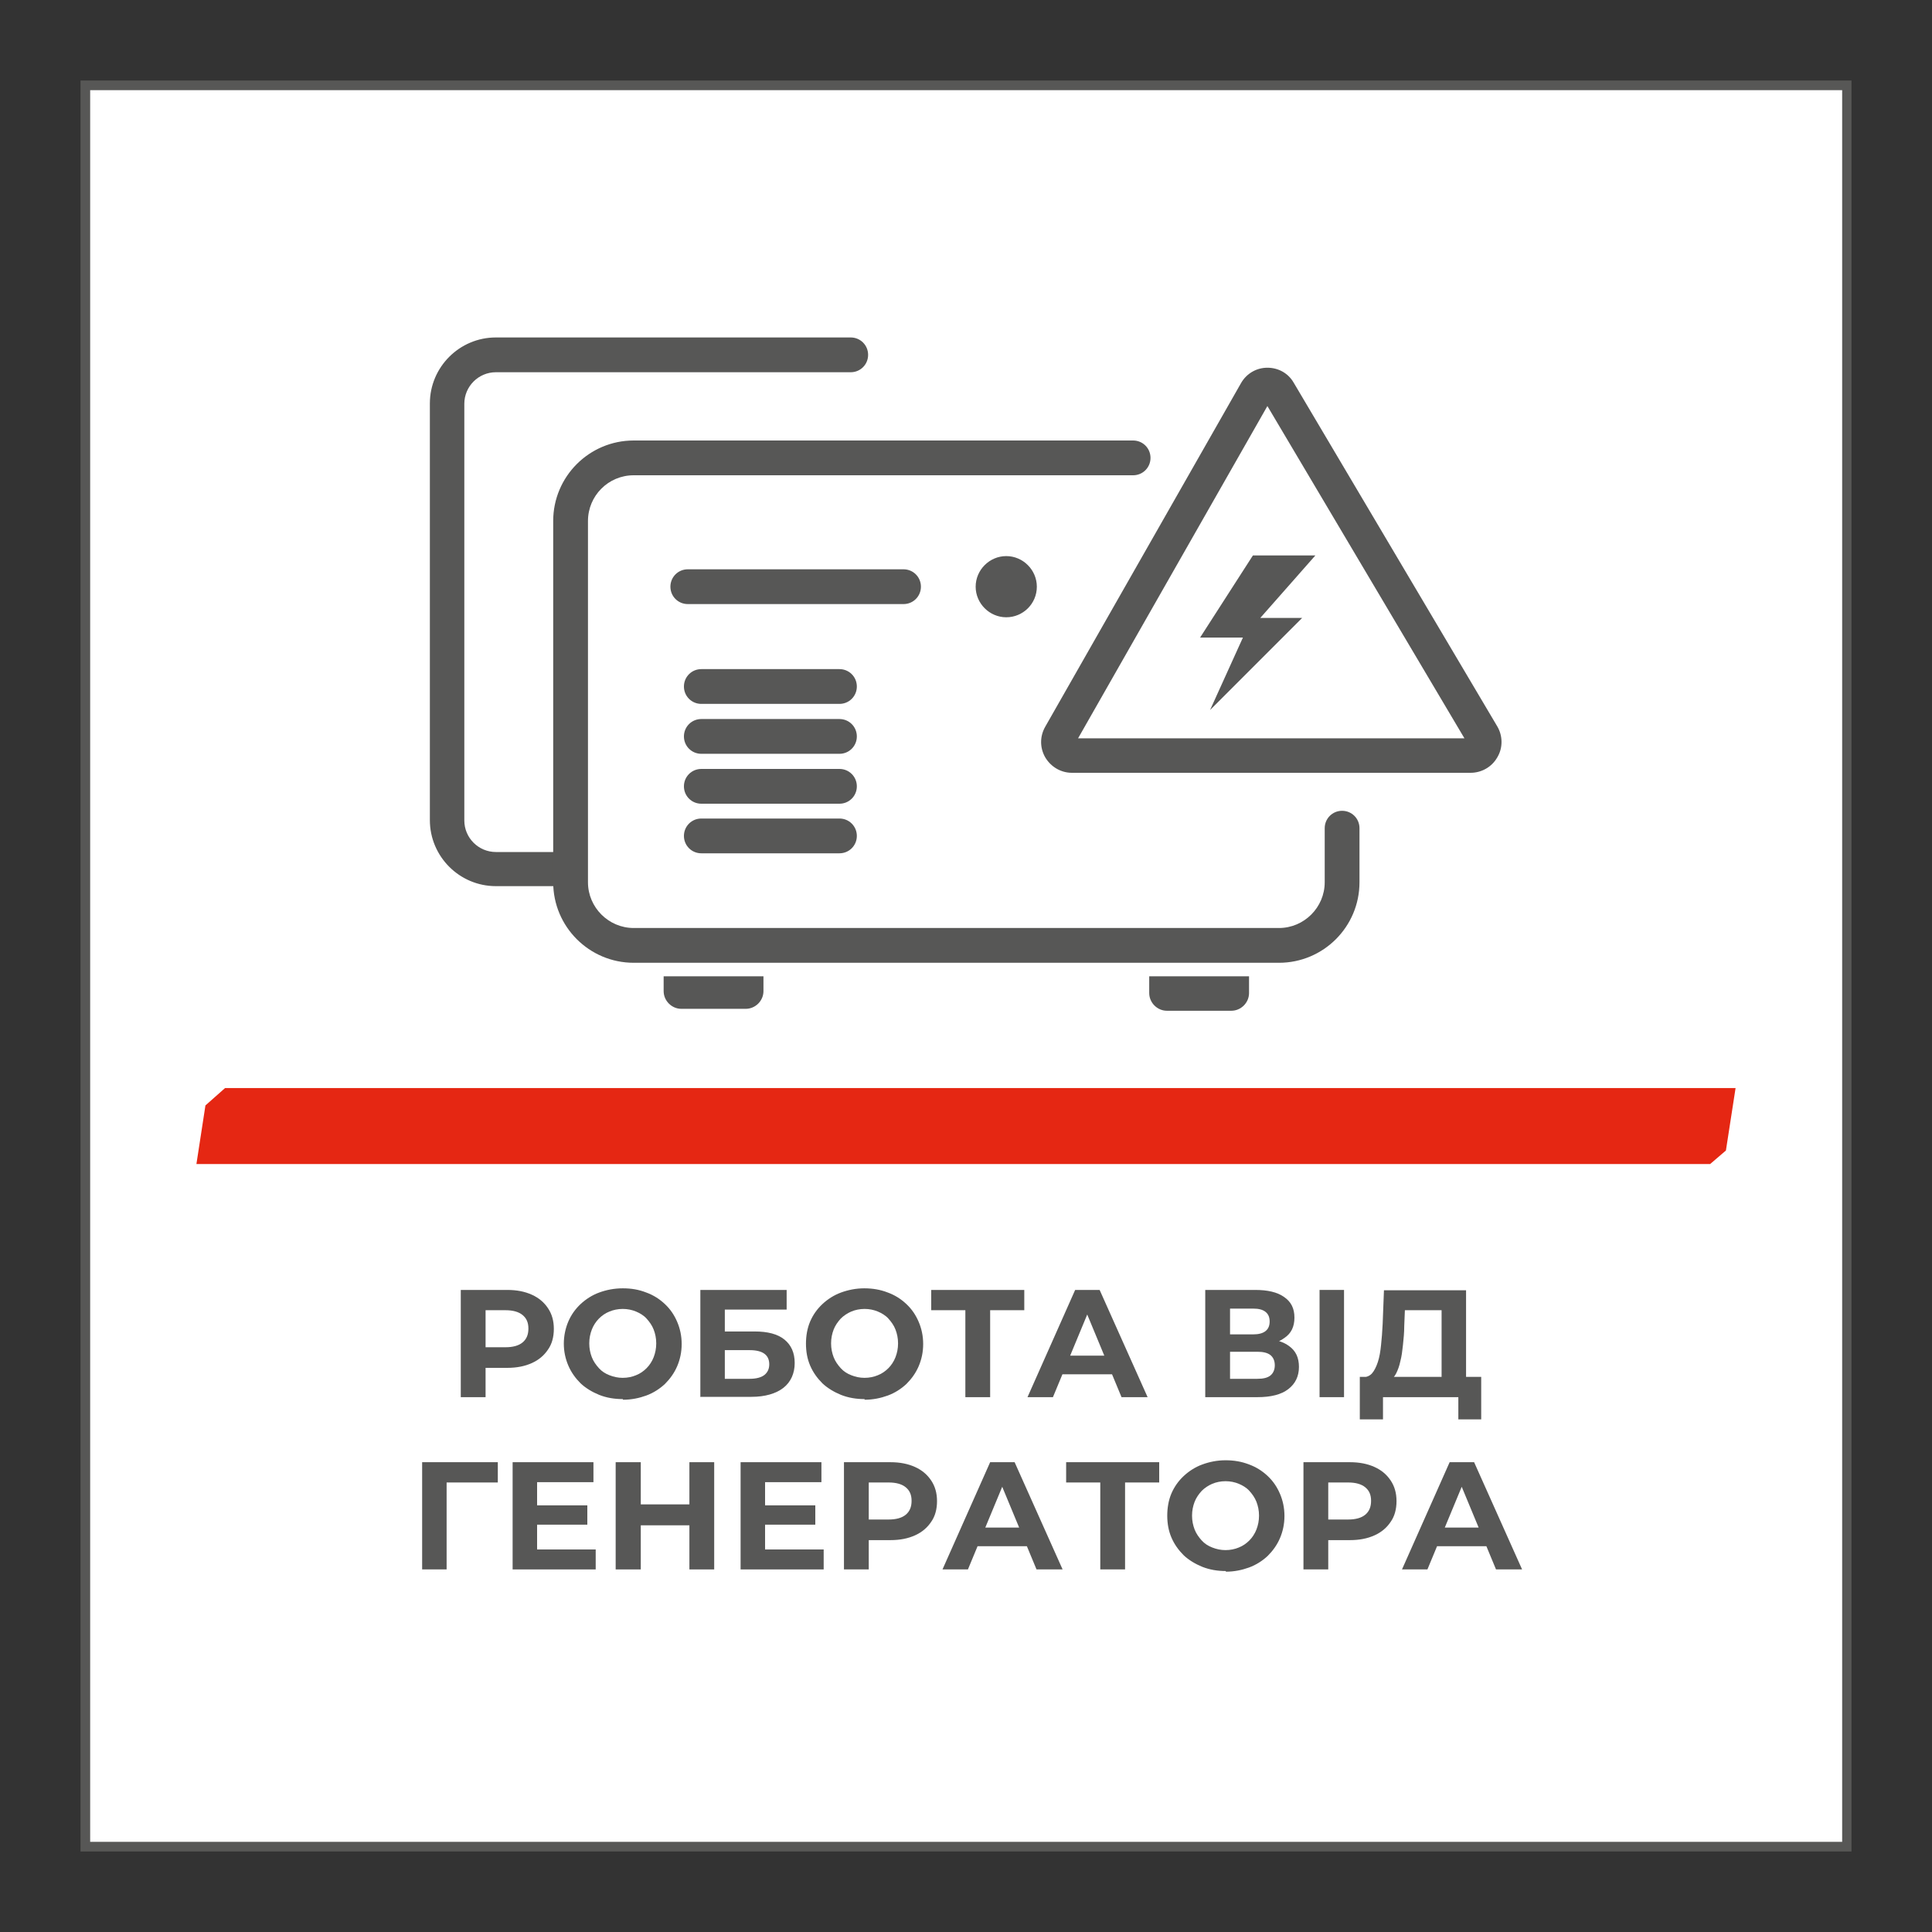
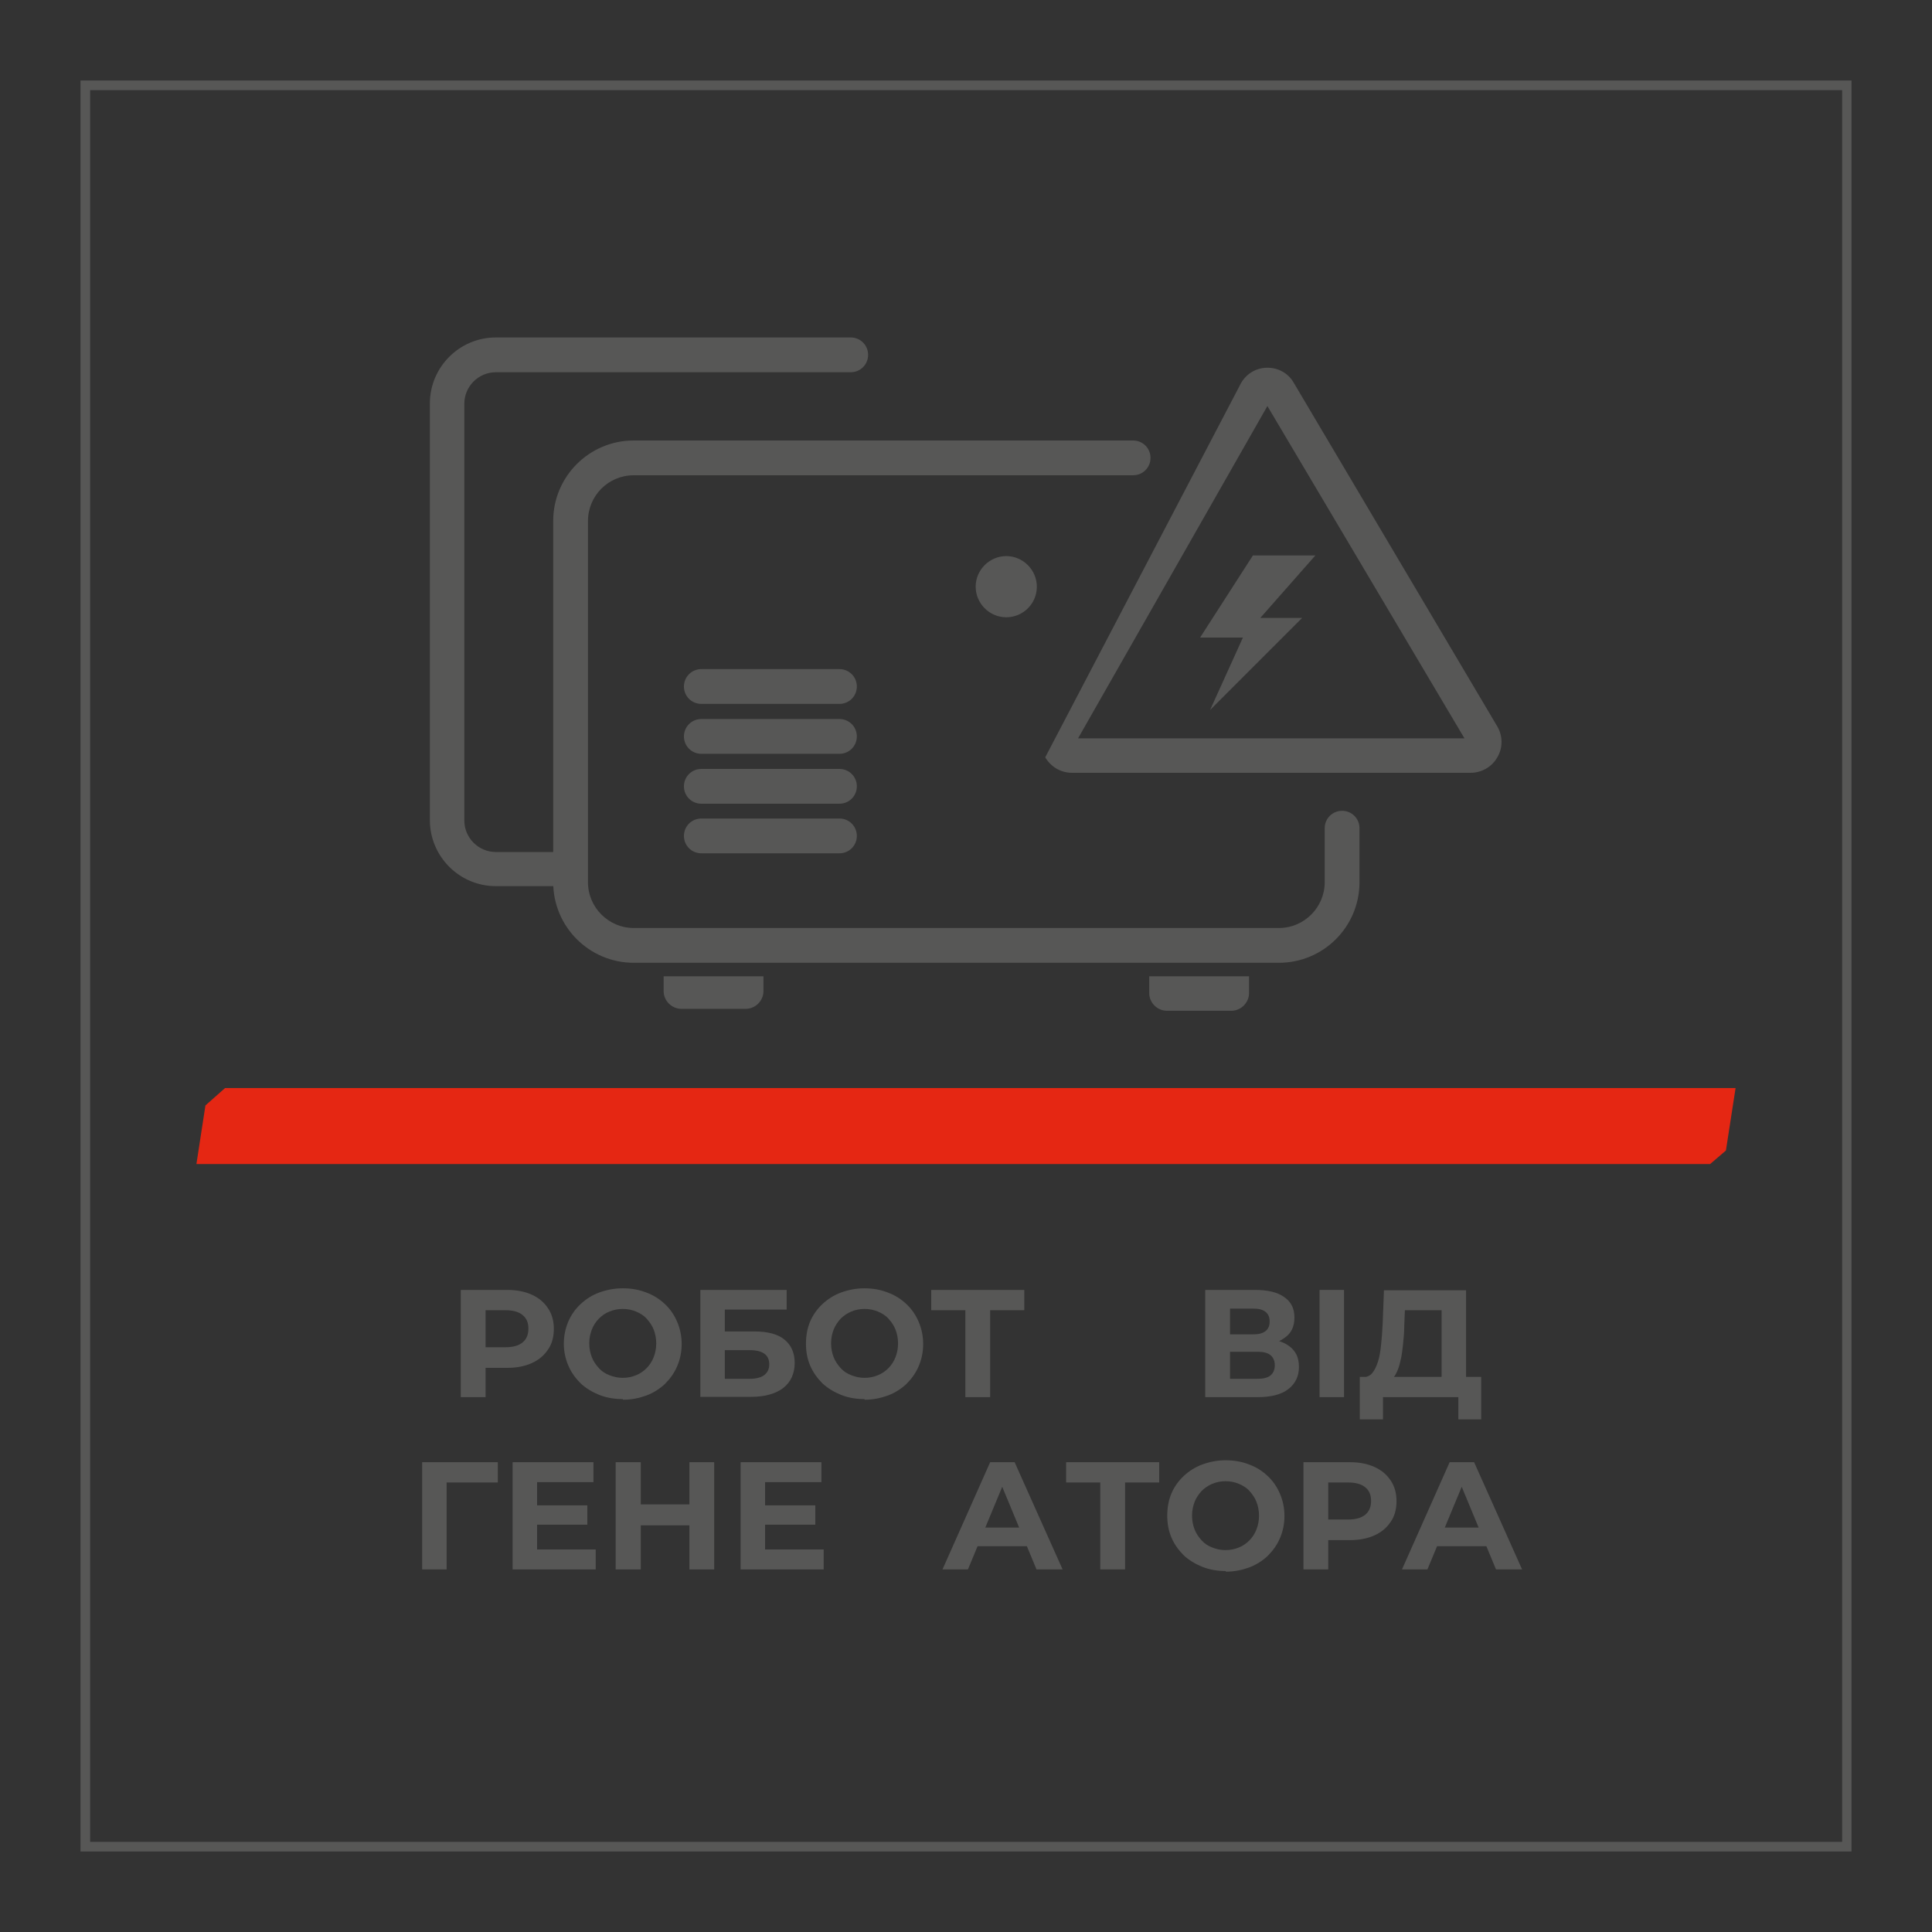
<svg xmlns="http://www.w3.org/2000/svg" width="60" height="60" viewBox="0 0 60 60" fill="none">
  <rect x="0" y="0" width="60" height="60" fill="#333333" stroke="none" />
  <g clip-path="url(#clip0_2076_322)">
-     <path d="M57.35 2.65H2.65V57.35H57.35V2.65Z" fill="white" />
    <path d="M57.5 57.5H2.5V2.5H57.5V57.5ZM2.8 57.2H57.21V2.8H2.8V57.21V57.2Z" fill="#575756" />
    <path d="M17.42 27.52H15.4C14.27 27.52 13.35 26.6 13.35 25.47V12.53C13.35 11.4 14.27 10.48 15.4 10.48H26.42C26.72 10.48 26.96 10.72 26.96 11.02C26.96 11.32 26.72 11.56 26.42 11.56H15.4C14.86 11.56 14.42 12 14.42 12.54V25.48C14.42 26.02 14.86 26.46 15.4 26.46H17.42C17.72 26.46 17.96 26.7 17.96 27C17.96 27.3 17.72 27.54 17.42 27.54" fill="#575756" />
-     <path d="M28.06 18.76H21.36C21.06 18.76 20.82 18.52 20.82 18.22C20.82 17.92 21.06 17.68 21.36 17.68H28.06C28.36 17.68 28.6 17.92 28.6 18.22C28.6 18.52 28.36 18.76 28.06 18.76Z" fill="#575756" />
    <path d="M26.07 21.86H21.78C21.48 21.86 21.24 21.62 21.24 21.32C21.24 21.02 21.48 20.78 21.78 20.78H26.07C26.37 20.78 26.61 21.02 26.61 21.32C26.61 21.62 26.37 21.86 26.07 21.86Z" fill="#575756" />
    <path d="M26.07 23.41H21.78C21.48 23.41 21.24 23.17 21.24 22.87C21.24 22.57 21.48 22.33 21.78 22.33H26.07C26.37 22.33 26.61 22.57 26.61 22.87C26.61 23.17 26.37 23.41 26.07 23.41Z" fill="#575756" />
    <path d="M26.07 24.96H21.78C21.48 24.96 21.24 24.72 21.24 24.42C21.24 24.12 21.48 23.88 21.78 23.88H26.07C26.37 23.88 26.61 24.12 26.61 24.42C26.61 24.72 26.37 24.96 26.07 24.96Z" fill="#575756" />
    <path d="M26.07 26.5H21.78C21.48 26.5 21.24 26.26 21.24 25.96C21.24 25.66 21.48 25.42 21.78 25.42H26.07C26.37 25.42 26.61 25.66 26.61 25.96C26.61 26.26 26.37 26.5 26.07 26.5Z" fill="#575756" />
    <path d="M32.2 18.22C32.2 18.75 31.77 19.17 31.25 19.17C30.73 19.17 30.3 18.74 30.3 18.22C30.3 17.7 30.73 17.27 31.25 17.27C31.77 17.27 32.2 17.7 32.2 18.22Z" fill="#575756" />
    <path d="M39.72 29.9H19.68C18.3 29.9 17.18 28.78 17.18 27.4V16.18C17.18 14.8 18.3 13.68 19.68 13.68H35.19C35.49 13.68 35.73 13.92 35.73 14.22C35.73 14.52 35.49 14.76 35.19 14.76H19.68C18.89 14.76 18.26 15.4 18.26 16.18V27.4C18.26 28.18 18.9 28.82 19.68 28.82H39.72C40.5 28.82 41.14 28.18 41.14 27.4V25.72C41.14 25.42 41.38 25.18 41.68 25.18C41.98 25.18 42.22 25.42 42.22 25.72V27.4C42.22 28.78 41.1 29.9 39.72 29.9Z" fill="#575756" />
-     <path d="M33.48 22.93H45.48L39.36 12.61L33.48 22.93ZM45.69 24H33.29C32.95 24 32.64 23.82 32.46 23.52C32.29 23.22 32.29 22.87 32.46 22.57L38.54 11.9C38.71 11.6 39.02 11.42 39.36 11.42C39.7 11.42 40.01 11.59 40.18 11.89L46.5 22.56C46.67 22.85 46.68 23.22 46.5 23.52C46.33 23.82 46.01 24 45.67 24" fill="#575756" />
+     <path d="M33.48 22.93H45.48L39.36 12.61L33.48 22.93ZM45.69 24H33.29C32.95 24 32.64 23.82 32.46 23.52L38.54 11.9C38.71 11.6 39.02 11.42 39.36 11.42C39.7 11.42 40.01 11.59 40.18 11.89L46.5 22.56C46.67 22.85 46.68 23.22 46.5 23.52C46.33 23.82 46.01 24 45.67 24" fill="#575756" />
    <path d="M37.58 22.05L40.44 19.19H39.14L40.85 17.25H38.91L37.27 19.8H38.6L37.58 22.05Z" fill="#575756" />
    <path d="M23.71 30.32V30.78C23.71 31.08 23.46 31.33 23.16 31.33H21.16C20.86 31.33 20.61 31.08 20.61 30.78V30.32H23.71Z" fill="#575756" />
    <path d="M38.79 30.32V30.84C38.79 31.14 38.54 31.39 38.24 31.39H36.24C35.94 31.39 35.69 31.14 35.69 30.84V30.32H38.79Z" fill="#575756" />
    <path d="M6.99 33.79L6.38 34.33L6.1 36.15H53.11L53.6 35.73L53.9 33.79H6.99Z" fill="#E52713" />
    <path d="M14.31 43.39V40.06H15.75C16.05 40.06 16.3 40.11 16.52 40.21C16.74 40.31 16.9 40.45 17.02 40.63C17.14 40.81 17.2 41.02 17.2 41.27C17.2 41.52 17.14 41.74 17.02 41.91C16.9 42.09 16.74 42.23 16.52 42.33C16.3 42.43 16.05 42.48 15.75 42.48H14.73L15.08 42.13V43.39H14.31ZM15.08 42.21L14.73 41.84H15.7C15.93 41.84 16.11 41.79 16.23 41.69C16.35 41.59 16.41 41.45 16.41 41.26C16.41 41.07 16.35 40.94 16.23 40.84C16.11 40.74 15.93 40.69 15.7 40.69H14.73L15.08 40.32V42.21Z" fill="#575756" />
    <path d="M19.34 43.45C19.08 43.45 18.84 43.41 18.61 43.32C18.39 43.23 18.19 43.11 18.03 42.96C17.87 42.8 17.74 42.62 17.65 42.41C17.56 42.2 17.51 41.97 17.51 41.73C17.51 41.49 17.56 41.25 17.65 41.04C17.74 40.83 17.87 40.65 18.03 40.5C18.19 40.35 18.39 40.22 18.61 40.14C18.83 40.06 19.07 40.01 19.34 40.01C19.61 40.01 19.84 40.05 20.07 40.14C20.29 40.22 20.48 40.34 20.65 40.5C20.82 40.66 20.94 40.84 21.03 41.05C21.12 41.26 21.17 41.49 21.17 41.74C21.17 41.99 21.12 42.22 21.03 42.43C20.94 42.64 20.81 42.82 20.65 42.98C20.49 43.13 20.29 43.26 20.07 43.34C19.85 43.42 19.61 43.47 19.35 43.47L19.34 43.45ZM19.34 42.79C19.49 42.79 19.63 42.76 19.75 42.71C19.88 42.66 19.99 42.58 20.08 42.49C20.17 42.4 20.25 42.28 20.3 42.15C20.35 42.02 20.38 41.88 20.38 41.72C20.38 41.56 20.35 41.42 20.3 41.29C20.25 41.16 20.17 41.05 20.08 40.95C19.99 40.85 19.87 40.78 19.75 40.73C19.63 40.68 19.49 40.65 19.34 40.65C19.19 40.65 19.05 40.68 18.93 40.73C18.8 40.78 18.69 40.86 18.6 40.95C18.51 41.04 18.43 41.16 18.38 41.29C18.33 41.42 18.3 41.56 18.3 41.72C18.3 41.88 18.33 42.02 18.38 42.15C18.43 42.28 18.51 42.39 18.6 42.49C18.69 42.59 18.8 42.66 18.93 42.71C19.06 42.76 19.19 42.79 19.34 42.79Z" fill="#575756" />
    <path d="M21.75 43.39V40.06H24.43V40.67H22.51V41.35H23.44C23.84 41.35 24.15 41.43 24.36 41.6C24.57 41.77 24.68 42.01 24.68 42.33C24.68 42.65 24.56 42.92 24.33 43.1C24.1 43.28 23.76 43.38 23.34 43.38H21.76L21.75 43.39ZM22.51 42.82H23.28C23.48 42.82 23.64 42.78 23.74 42.7C23.84 42.62 23.89 42.51 23.89 42.37C23.89 42.08 23.69 41.93 23.28 41.93H22.51V42.82Z" fill="#575756" />
    <path d="M26.85 43.45C26.59 43.45 26.35 43.41 26.12 43.32C25.9 43.23 25.7 43.11 25.54 42.96C25.38 42.8 25.25 42.62 25.16 42.41C25.07 42.2 25.03 41.97 25.03 41.73C25.03 41.49 25.07 41.25 25.16 41.04C25.25 40.83 25.38 40.65 25.54 40.5C25.7 40.35 25.9 40.22 26.12 40.14C26.34 40.06 26.58 40.01 26.84 40.01C27.1 40.01 27.34 40.05 27.57 40.14C27.79 40.22 27.98 40.34 28.15 40.5C28.32 40.66 28.44 40.84 28.53 41.05C28.62 41.26 28.67 41.49 28.67 41.74C28.67 41.99 28.62 42.22 28.53 42.43C28.44 42.64 28.31 42.82 28.15 42.98C27.99 43.13 27.79 43.26 27.57 43.34C27.35 43.42 27.11 43.47 26.85 43.47V43.45ZM26.85 42.79C27 42.79 27.14 42.76 27.26 42.71C27.39 42.66 27.5 42.58 27.59 42.49C27.68 42.4 27.76 42.28 27.81 42.15C27.86 42.02 27.89 41.88 27.89 41.72C27.89 41.56 27.86 41.42 27.81 41.29C27.76 41.16 27.68 41.05 27.59 40.95C27.5 40.85 27.38 40.78 27.26 40.73C27.14 40.68 27 40.65 26.85 40.65C26.7 40.65 26.56 40.68 26.44 40.73C26.32 40.78 26.2 40.86 26.11 40.95C26.02 41.05 25.94 41.16 25.89 41.29C25.84 41.42 25.81 41.56 25.81 41.72C25.81 41.88 25.84 42.02 25.89 42.15C25.94 42.28 26.02 42.39 26.11 42.49C26.2 42.59 26.31 42.66 26.44 42.71C26.57 42.76 26.7 42.79 26.85 42.79Z" fill="#575756" />
    <path d="M29.98 43.39V40.51L30.16 40.69H28.92V40.06H31.81V40.69H30.58L30.75 40.51V43.39H29.99H29.98Z" fill="#575756" />
-     <path d="M31.91 43.39L33.39 40.06H34.15L35.64 43.39H34.83L33.61 40.45H33.92L32.7 43.39H31.91ZM32.66 42.68L32.85 42.1H34.57L34.77 42.68H32.66Z" fill="#575756" />
    <path d="M37.43 43.39V40.06H38.98C39.37 40.06 39.67 40.13 39.88 40.28C40.1 40.43 40.2 40.64 40.2 40.92C40.2 41.2 40.1 41.41 39.89 41.55C39.69 41.7 39.42 41.78 39.08 41.78L39.17 41.58C39.54 41.58 39.83 41.65 40.03 41.8C40.24 41.95 40.34 42.16 40.34 42.45C40.34 42.74 40.23 42.97 40.01 43.14C39.79 43.31 39.47 43.39 39.05 43.39H37.41H37.43ZM38.2 41.44H38.92C39.08 41.44 39.21 41.41 39.3 41.34C39.39 41.27 39.43 41.17 39.43 41.04C39.43 40.91 39.39 40.81 39.3 40.74C39.21 40.67 39.09 40.64 38.92 40.64H38.2V41.45V41.44ZM38.2 42.82H39.05C39.23 42.82 39.36 42.79 39.45 42.72C39.54 42.65 39.59 42.54 39.59 42.4C39.59 42.26 39.54 42.15 39.45 42.08C39.36 42.01 39.22 41.98 39.05 41.98H38.2V42.82Z" fill="#575756" />
    <path d="M40.98 43.39V40.06H41.74V43.39H40.98Z" fill="#575756" />
    <path d="M42.23 44.08V42.76H46V44.08H45.29V43.39H42.95V44.08H42.24H42.23ZM44.77 43.04V40.69H43.63L43.61 41.18C43.61 41.39 43.59 41.58 43.57 41.77C43.55 41.96 43.53 42.12 43.49 42.27C43.46 42.42 43.41 42.55 43.36 42.65C43.31 42.75 43.24 42.83 43.15 42.87L42.33 42.77C42.44 42.77 42.54 42.73 42.61 42.65C42.68 42.57 42.74 42.45 42.79 42.3C42.84 42.15 42.87 41.97 42.89 41.77C42.91 41.57 42.93 41.35 42.94 41.11L42.98 40.07H45.53V43.05H44.77V43.04Z" fill="#575756" />
    <path d="M13.11 48.74V45.41H15.46V46.04H13.7L13.87 45.86V48.74H13.11Z" fill="#575756" />
    <path d="M16.69 48.12H18.5V48.74H15.92V45.41H18.43V46.03H16.68V48.12H16.69ZM16.64 46.75H18.24V47.35H16.64V46.75Z" fill="#575756" />
    <path d="M19.9 48.74H19.12V45.41H19.9V48.74ZM21.47 47.37H19.84V46.72H21.47V47.37ZM21.41 45.41H22.18V48.74H21.41V45.41Z" fill="#575756" />
    <path d="M23.77 48.12H25.58V48.74H23V45.41H25.51V46.03H23.76V48.12H23.77ZM23.72 46.75H25.32V47.35H23.72V46.75Z" fill="#575756" />
-     <path d="M26.21 48.74V45.41H27.65C27.95 45.41 28.2 45.46 28.42 45.56C28.64 45.66 28.8 45.8 28.92 45.98C29.04 46.16 29.1 46.37 29.1 46.62C29.1 46.87 29.04 47.09 28.92 47.26C28.8 47.44 28.64 47.58 28.42 47.68C28.2 47.78 27.95 47.83 27.65 47.83H26.63L26.98 47.48V48.74H26.21ZM26.98 47.56L26.63 47.19H27.6C27.83 47.19 28.01 47.14 28.13 47.04C28.25 46.94 28.31 46.8 28.31 46.61C28.31 46.42 28.25 46.29 28.13 46.19C28.01 46.09 27.83 46.04 27.6 46.04H26.63L26.98 45.67V47.56Z" fill="#575756" />
    <path d="M29.27 48.74L30.75 45.41H31.51L33 48.74H32.19L30.97 45.8H31.28L30.06 48.74H29.27ZM30.02 48.02L30.21 47.44H31.93L32.13 48.02H30.01H30.02Z" fill="#575756" />
    <path d="M34.17 48.74V45.86L34.35 46.04H33.11V45.41H36V46.04H34.77L34.94 45.86V48.74H34.18H34.17Z" fill="#575756" />
    <path d="M38.07 48.79C37.81 48.79 37.57 48.75 37.34 48.66C37.12 48.57 36.92 48.45 36.76 48.3C36.6 48.14 36.47 47.96 36.38 47.75C36.29 47.54 36.25 47.31 36.25 47.07C36.25 46.83 36.29 46.59 36.38 46.38C36.47 46.17 36.6 45.99 36.76 45.84C36.92 45.69 37.12 45.56 37.34 45.48C37.56 45.4 37.8 45.35 38.06 45.35C38.32 45.35 38.56 45.39 38.79 45.48C39.01 45.56 39.2 45.68 39.37 45.84C39.54 46 39.66 46.18 39.75 46.39C39.84 46.6 39.89 46.83 39.89 47.08C39.89 47.33 39.84 47.56 39.75 47.77C39.66 47.98 39.53 48.16 39.37 48.32C39.21 48.47 39.01 48.6 38.79 48.68C38.57 48.76 38.33 48.81 38.07 48.81V48.79ZM38.06 48.14C38.21 48.14 38.35 48.11 38.47 48.06C38.6 48.01 38.71 47.93 38.8 47.84C38.89 47.75 38.97 47.63 39.02 47.5C39.07 47.37 39.1 47.23 39.1 47.07C39.1 46.91 39.07 46.77 39.02 46.64C38.97 46.51 38.89 46.4 38.8 46.3C38.71 46.2 38.59 46.13 38.47 46.08C38.35 46.03 38.21 46 38.06 46C37.91 46 37.77 46.03 37.65 46.08C37.53 46.13 37.41 46.21 37.32 46.3C37.23 46.4 37.15 46.51 37.1 46.64C37.05 46.77 37.02 46.91 37.02 47.07C37.02 47.23 37.05 47.37 37.1 47.5C37.15 47.63 37.23 47.74 37.32 47.84C37.41 47.94 37.52 48.01 37.65 48.06C37.78 48.11 37.91 48.14 38.06 48.14Z" fill="#575756" />
    <path d="M40.48 48.74V45.41H41.92C42.22 45.41 42.47 45.46 42.69 45.56C42.91 45.66 43.07 45.8 43.19 45.98C43.31 46.16 43.37 46.37 43.37 46.62C43.37 46.87 43.31 47.09 43.19 47.26C43.07 47.44 42.91 47.58 42.69 47.68C42.47 47.78 42.22 47.83 41.92 47.83H40.9L41.25 47.48V48.74H40.48ZM41.25 47.56L40.9 47.19H41.87C42.1 47.19 42.28 47.14 42.4 47.04C42.52 46.94 42.58 46.8 42.58 46.61C42.58 46.42 42.52 46.29 42.4 46.19C42.28 46.09 42.1 46.04 41.87 46.04H40.9L41.25 45.67V47.56Z" fill="#575756" />
    <path d="M43.54 48.74L45.02 45.41H45.78L47.27 48.74H46.46L45.24 45.8H45.55L44.33 48.74H43.54ZM44.29 48.02L44.48 47.44H46.2L46.4 48.02H44.28H44.29Z" fill="#575756" />
  </g>
  <defs>
    <clipPath id="clip0_2076_322">
      <rect width="60" height="60" fill="white" />
    </clipPath>
  </defs>
</svg>